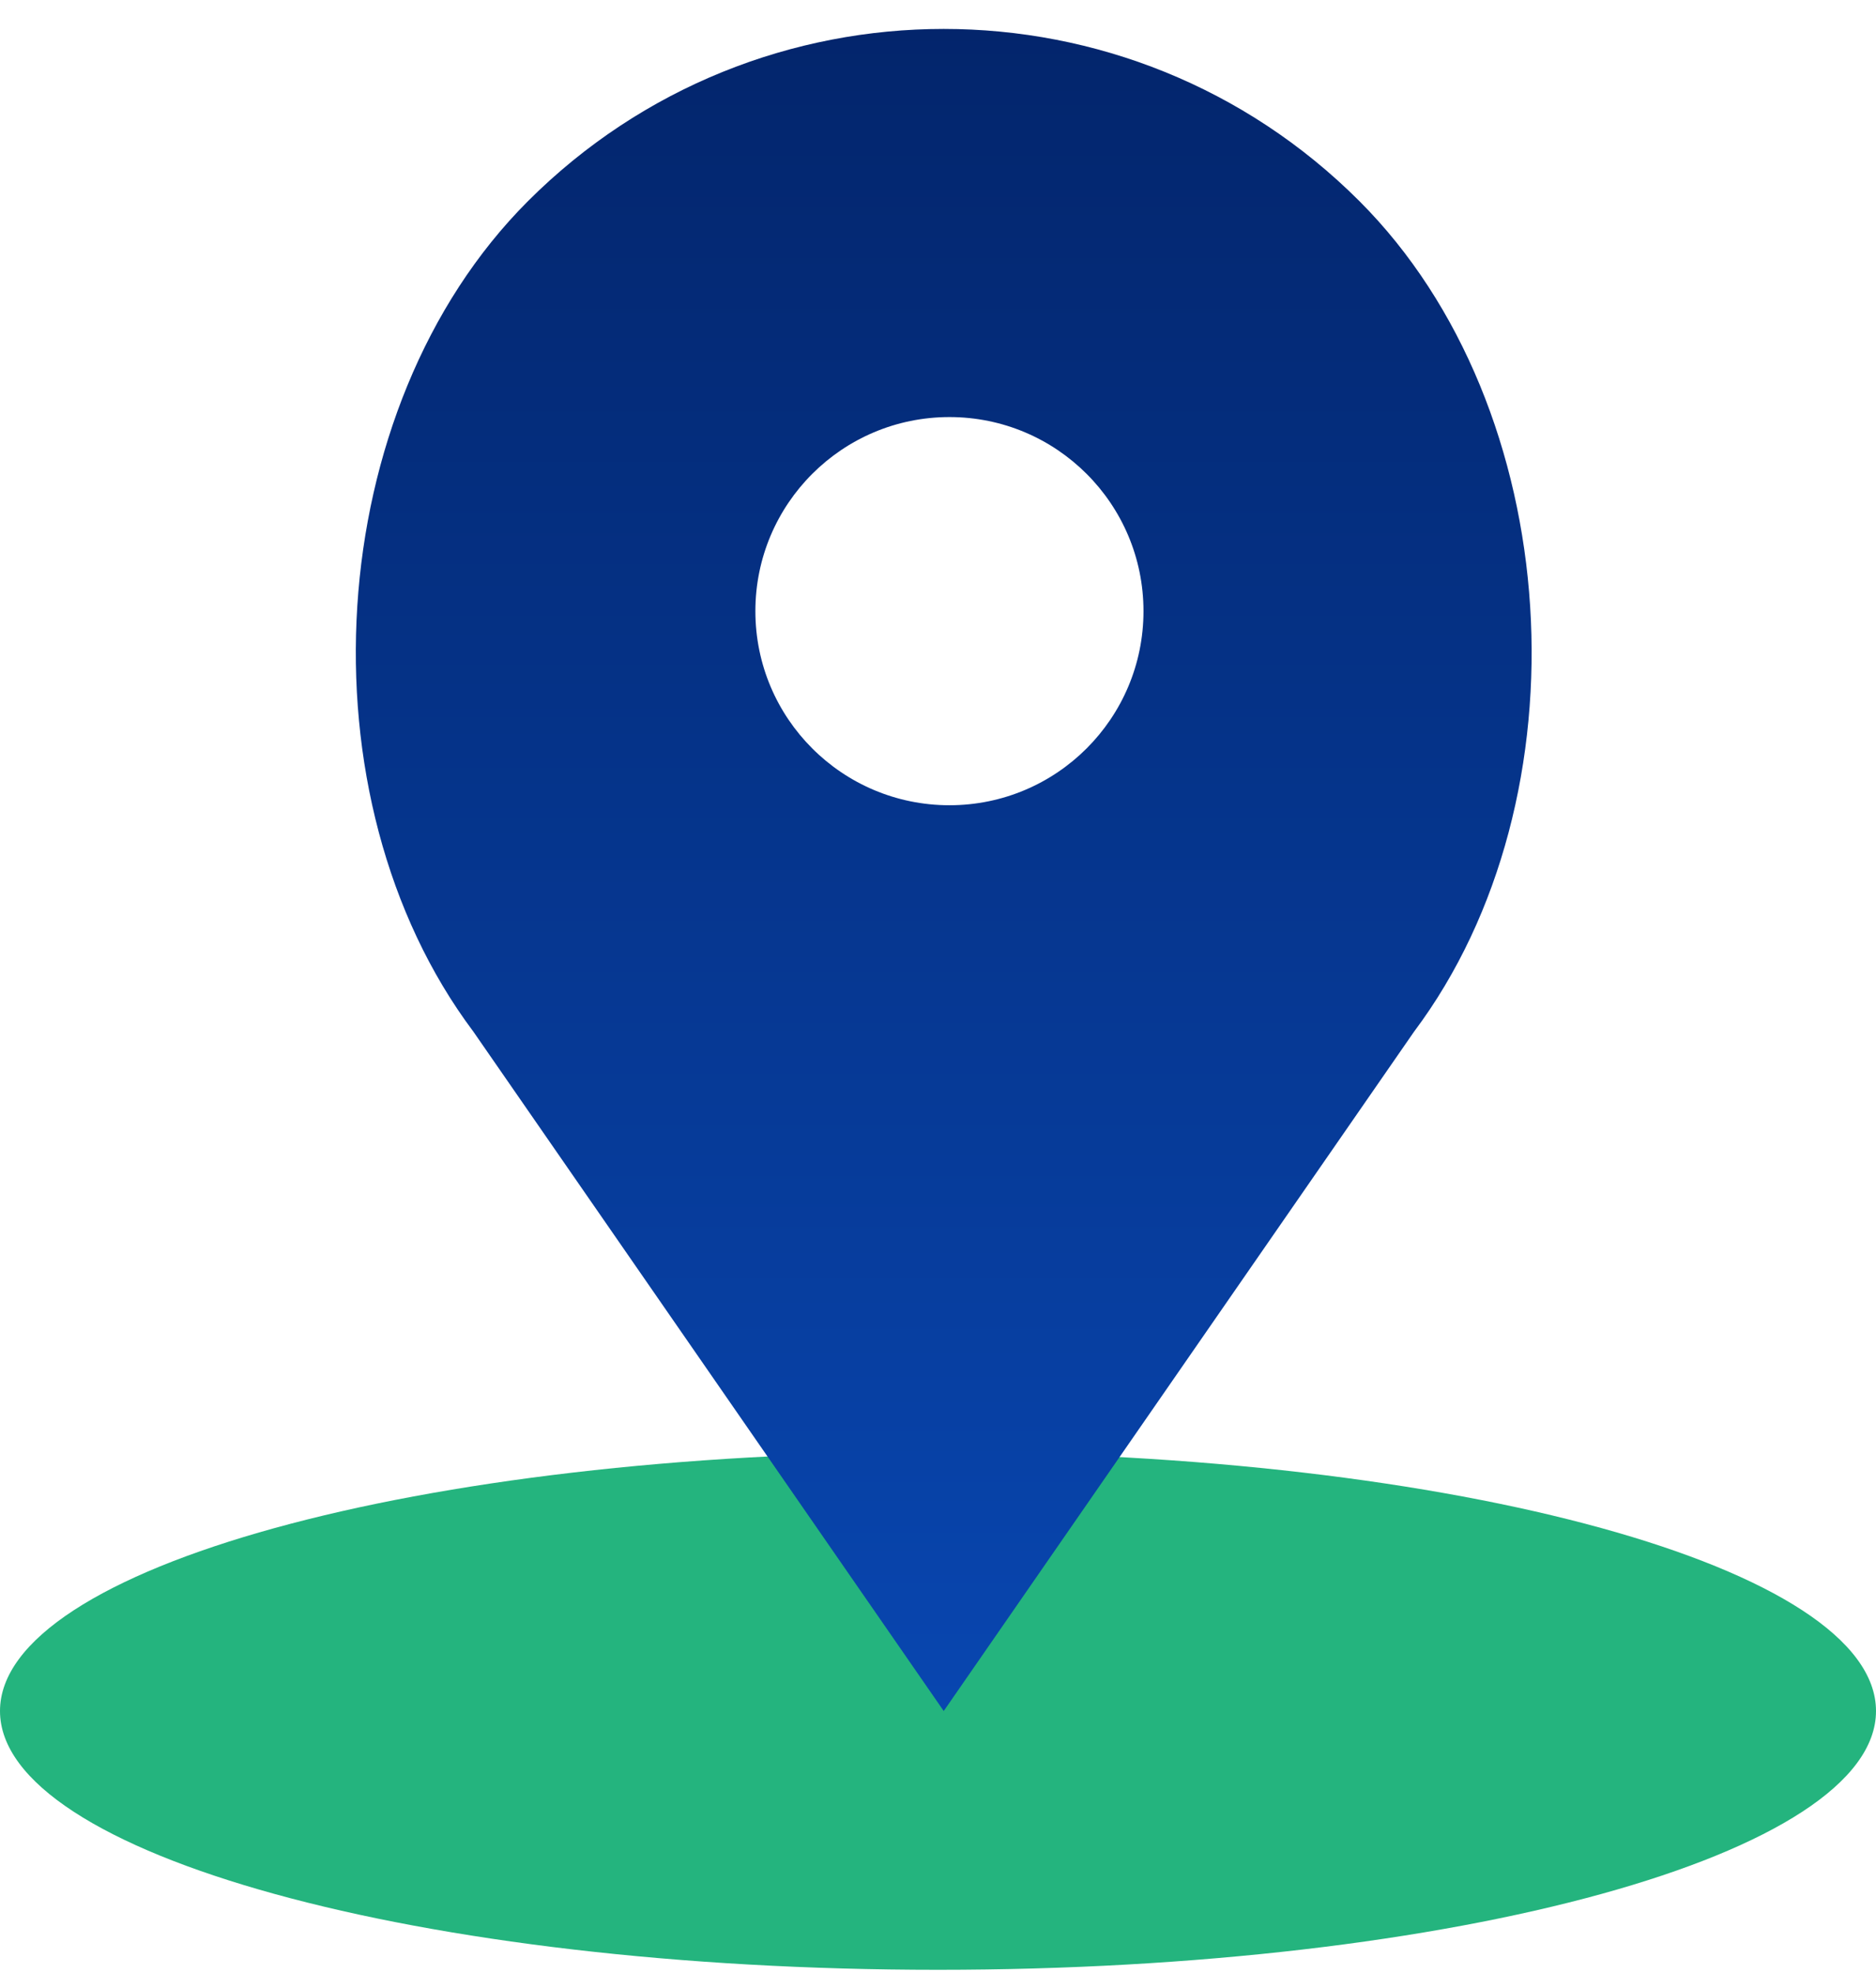
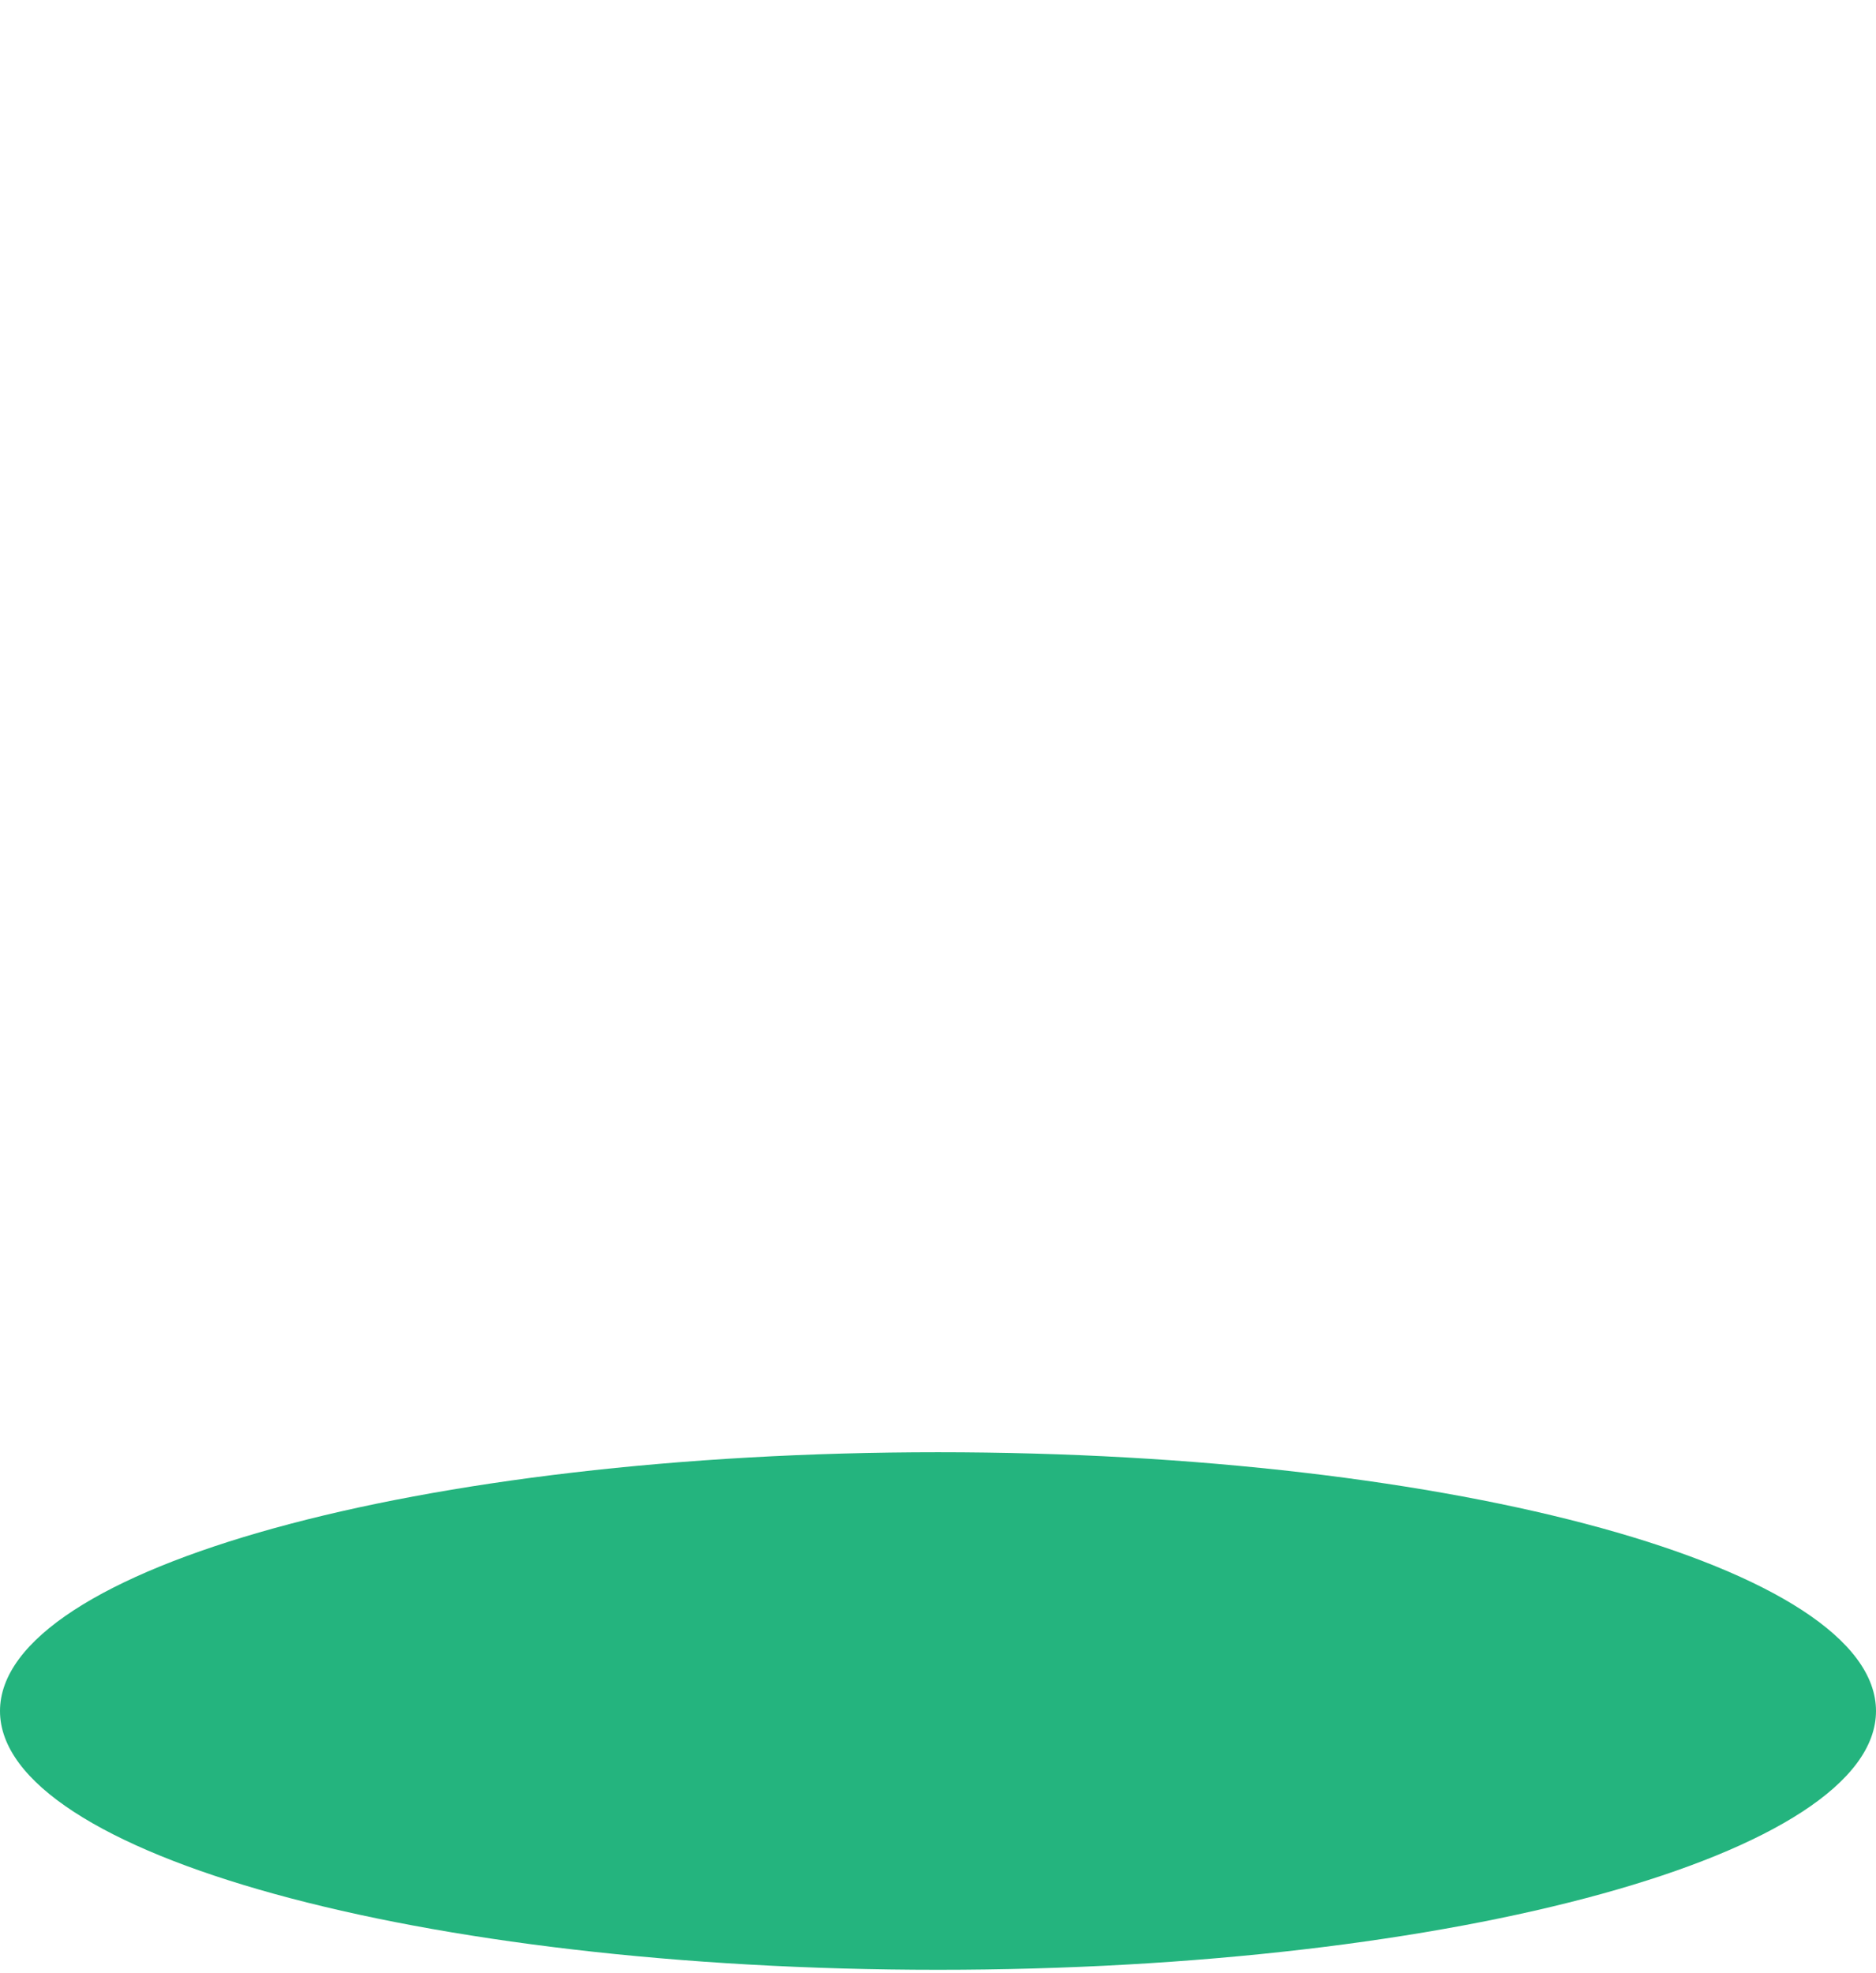
<svg xmlns="http://www.w3.org/2000/svg" width="58" height="61" viewBox="0 0 58 61" fill="none">
  <path d="M29 60.894C45.016 60.894 58 57.312 58 52.894C58 48.476 45.016 44.894 29 44.894C12.984 44.894 0 48.476 0 52.894C0 57.312 12.984 60.894 29 60.894Z" fill="#24B47E" />
-   <path d="M42.029 6.218C34.931 -0.88 23.422 -0.88 16.323 6.218C9.928 12.614 9.209 24.657 14.636 31.893L29.177 52.894L43.718 31.893C49.145 24.657 48.425 12.614 42.029 6.218ZM29.354 24.893C26.04 24.893 23.354 22.207 23.354 18.893C23.354 15.579 26.04 12.893 29.354 12.893C32.667 12.893 35.353 15.579 35.353 18.893C35.353 22.207 32.667 24.893 29.354 24.893Z" fill="url(#paint0_linear)" />
  <defs>
    <linearGradient id="paint0_linear" x1="29.177" y1="0.894" x2="29.177" y2="52.894" gradientUnits="userSpaceOnUse">
      <stop stop-color="#03256C" />
      <stop offset="1" stop-color="#0846B0" />
    </linearGradient>
  </defs>
</svg>